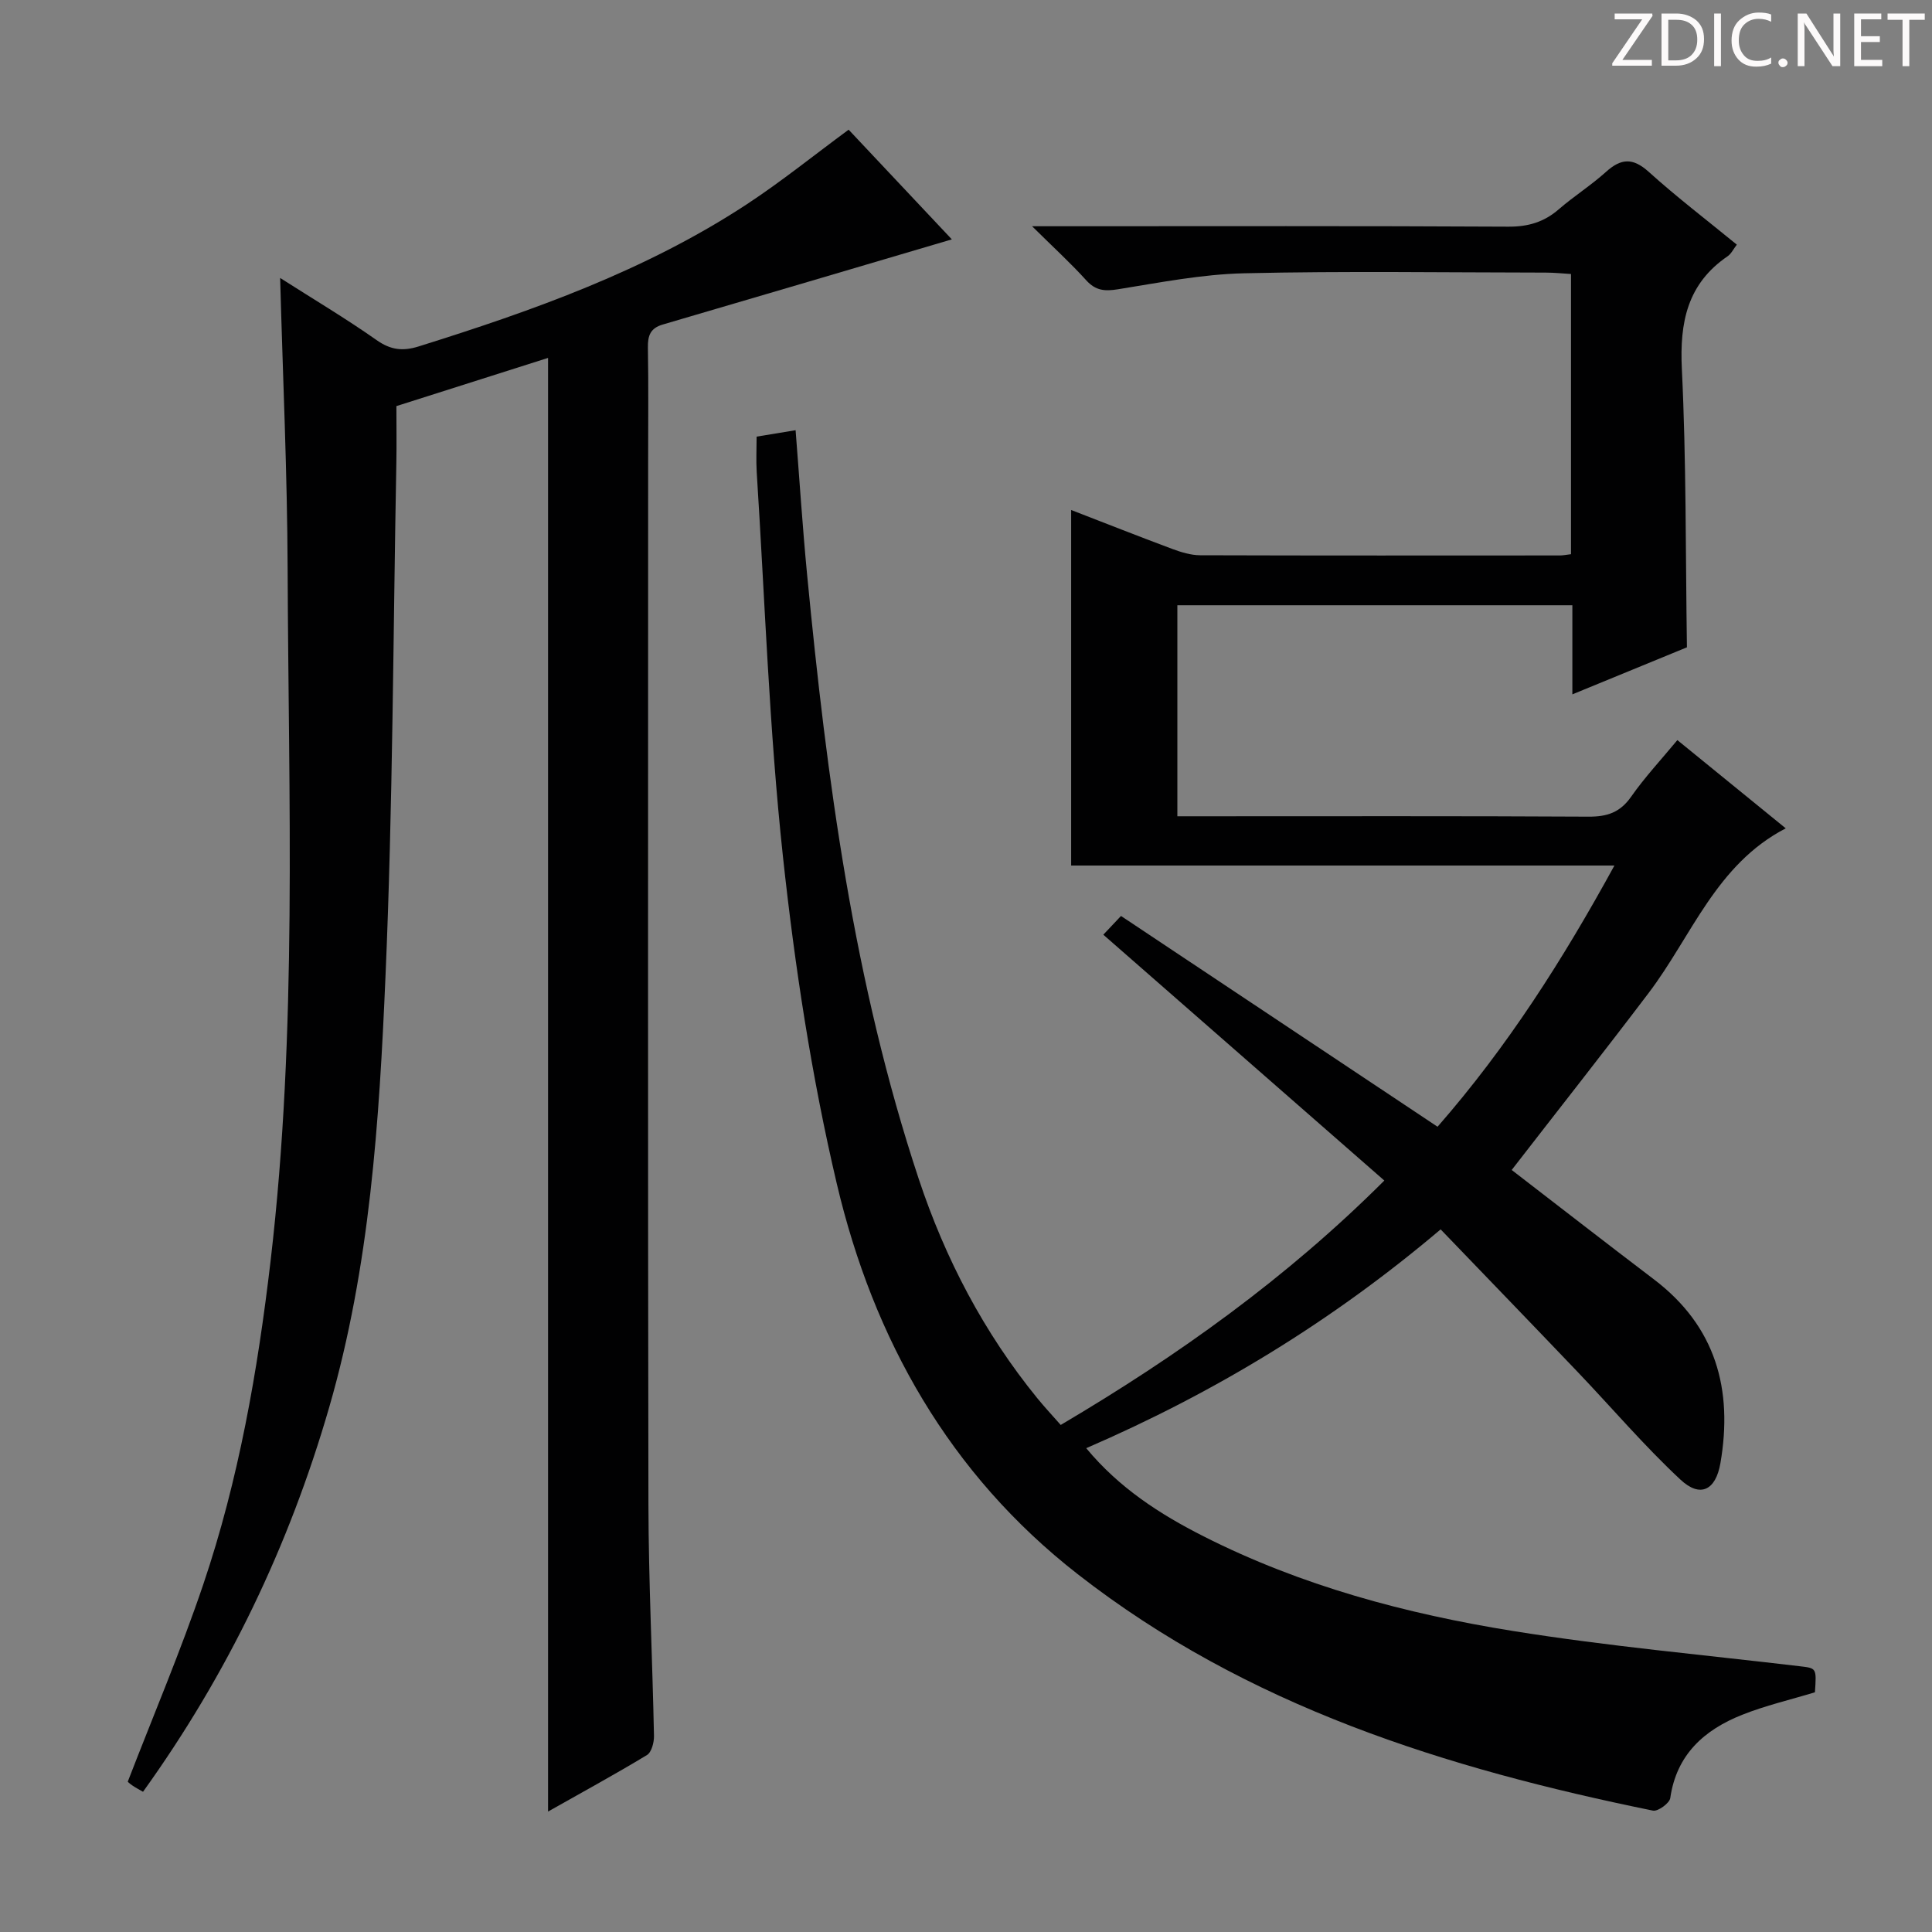
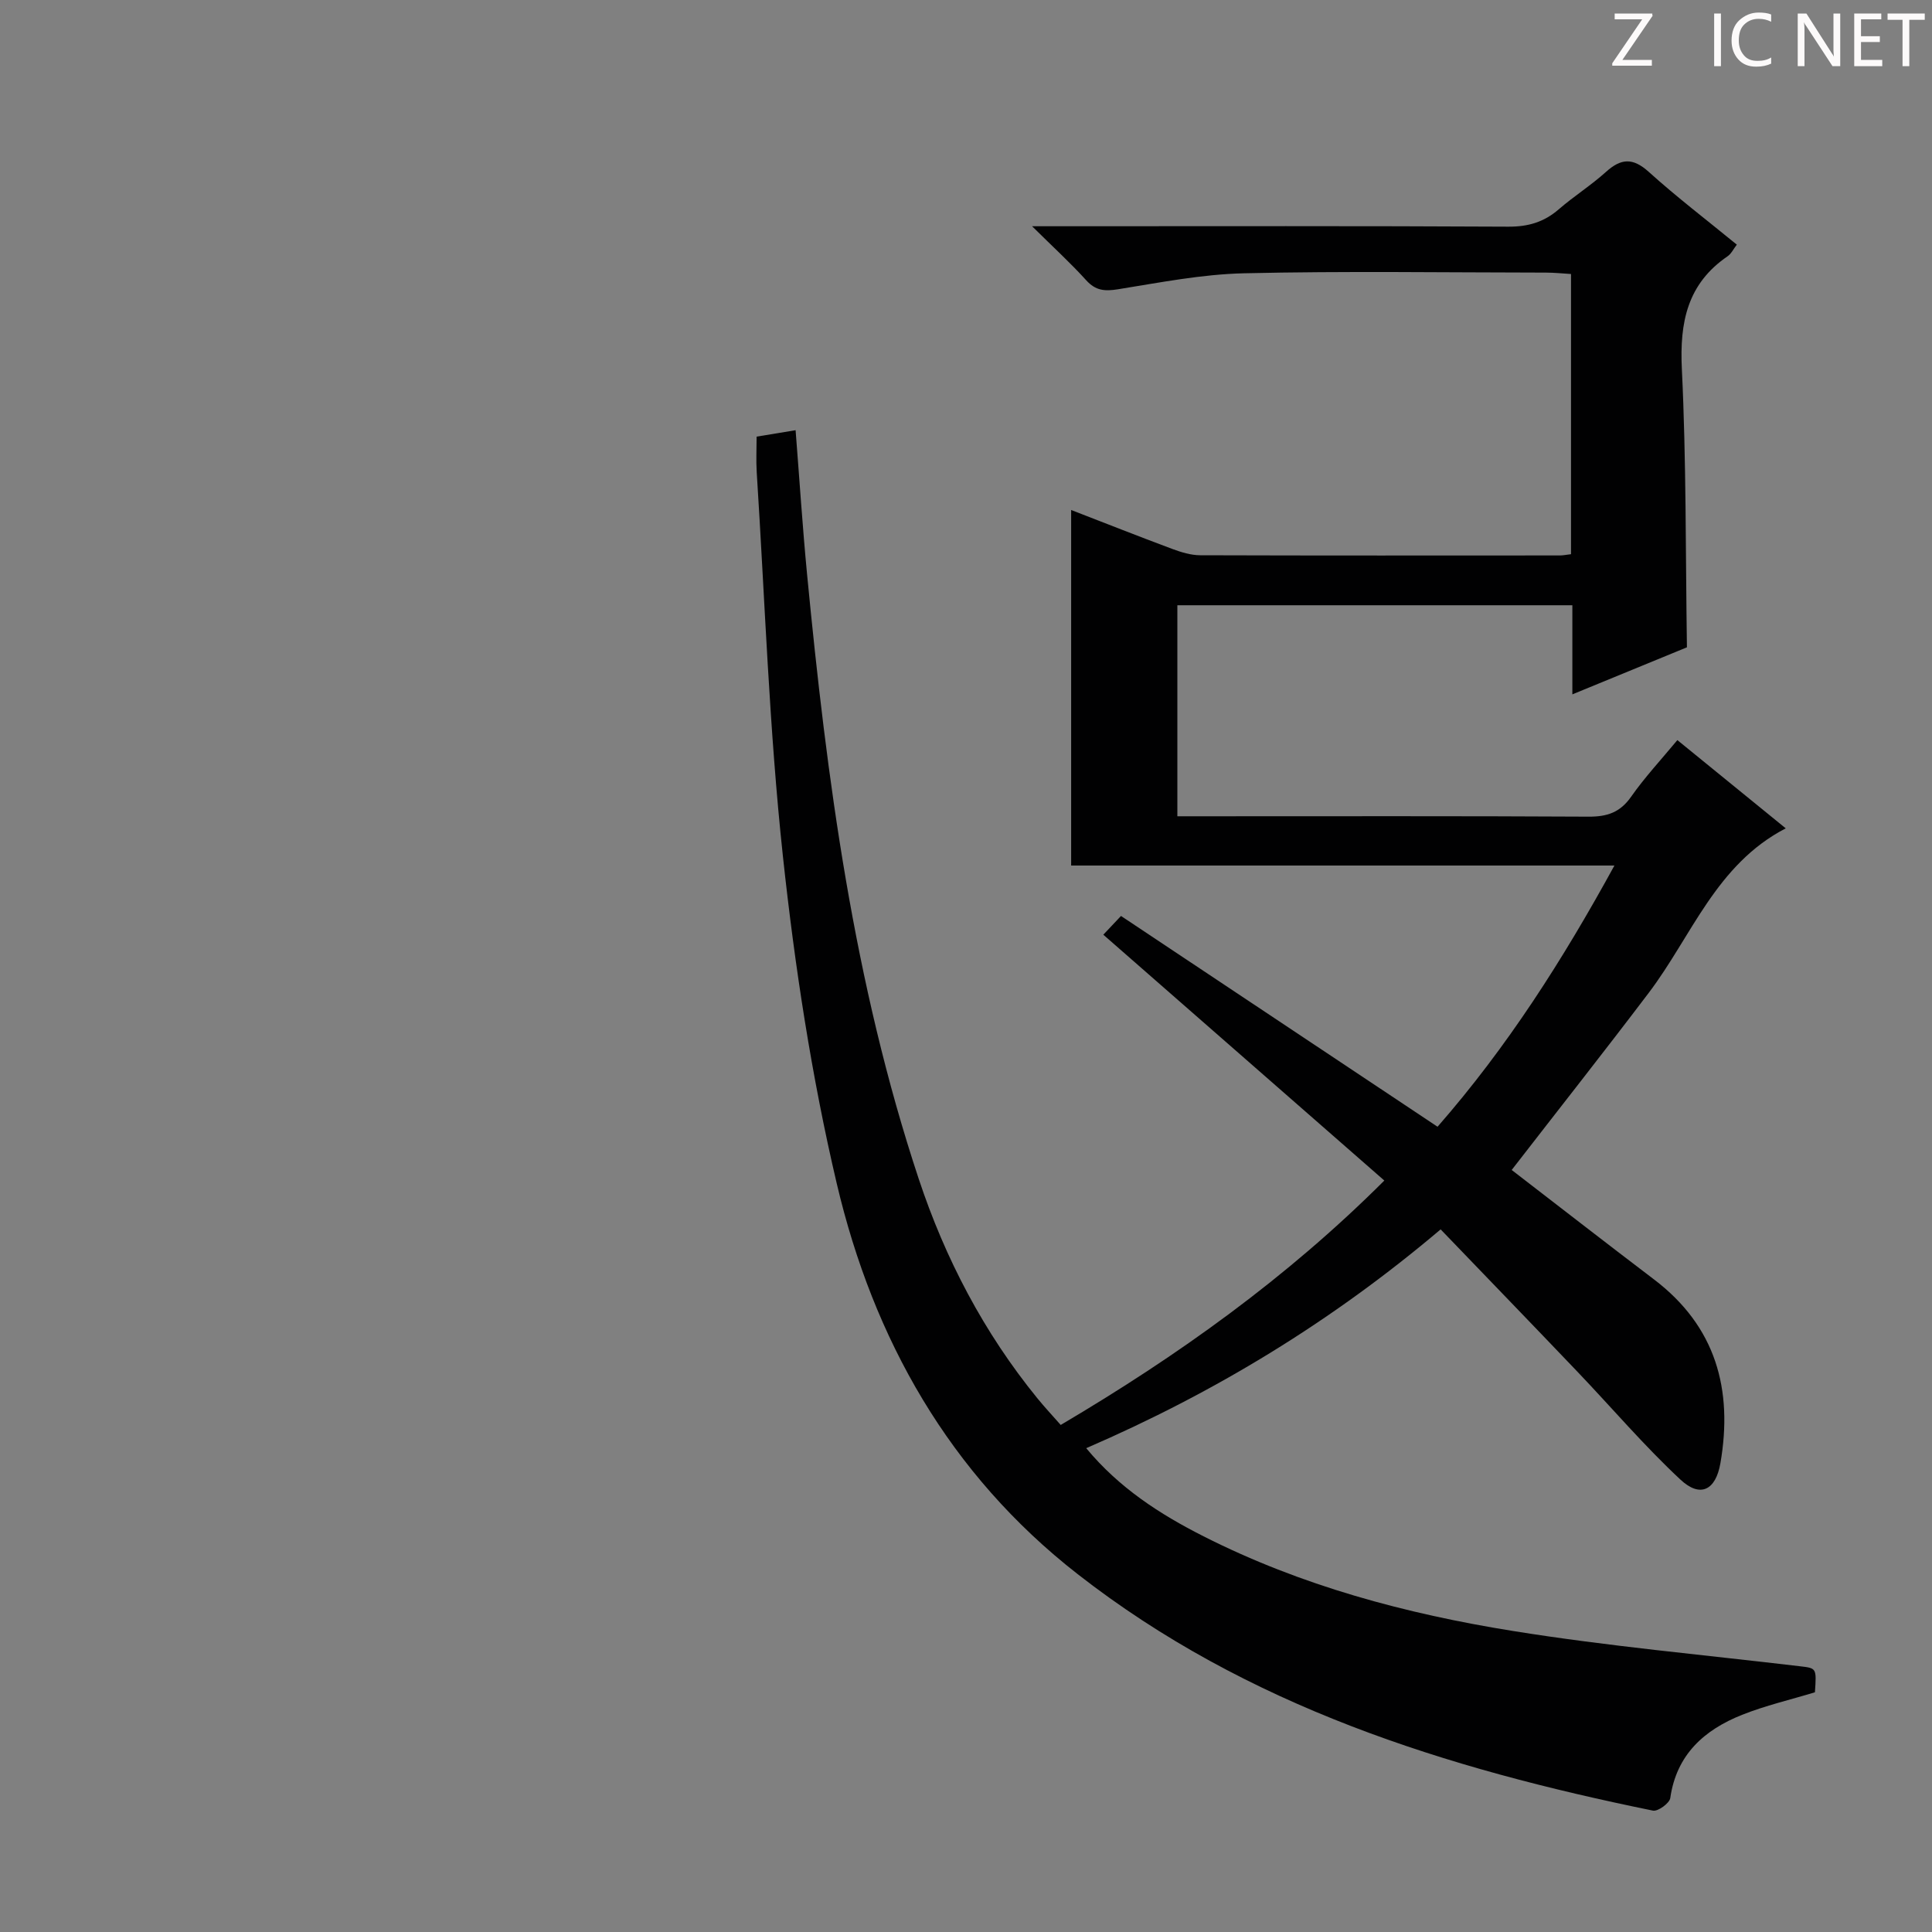
<svg xmlns="http://www.w3.org/2000/svg" enable-background="new 0 0 400 400" viewBox="0 0 400 400">
  <rect x="0" y="0" width="400" height="400" fill="#808080" stroke="none" />
  <g fill="#fcfafa">
    <path d="m342.2 3.2-6.3 9.2h6.1v1.2h-8.2v-.5l6.2-9.1h-5.7v-1.2h7.8v.4z" />
-     <path d="m344 13.7v-10.9h3.1c1.6 0 3 .5 4.1 1.4 1.1 1 1.6 2.2 1.6 3.9s-.5 3-1.6 4-2.5 1.5-4.2 1.5h-3zm1.4-9.6v8.4h1.6c1.4 0 2.5-.4 3.2-1.1.8-.8 1.2-1.8 1.2-3.2s-.4-2.4-1.2-3.1-1.8-1-3.1-1z" />
    <path d="m356.3 2.8v10.9h-1.4v-10.9z" />
    <path d="m366.6 13.2c-.8.4-1.8.6-3 .6-1.6 0-2.8-.5-3.7-1.5s-1.4-2.3-1.4-3.9c0-1.7.5-3.2 1.6-4.2s2.4-1.6 4-1.6c1 0 1.9.1 2.6.4v1.5c-.8-.4-1.6-.6-2.6-.6-1.2 0-2.2.4-3 1.2s-1.1 1.9-1.1 3.3c0 1.3.4 2.3 1.1 3.1s1.6 1.1 2.8 1.1c1.1 0 2-.2 2.8-.7v1.3z" />
-     <path d="m368.2 13c0-.3.1-.5.3-.6.2-.2.4-.3.6-.3.3 0 .5.1.7.3s.3.4.3.6-.1.5-.3.6c-.2.2-.4.3-.7.3s-.5-.1-.6-.3c-.2-.2-.3-.4-.3-.6z" />
    <path d="m381.1 13.7h-1.7l-5.5-8.4c-.2-.2-.3-.5-.4-.7 0 .2.1.8.1 1.5v7.6h-1.4v-10.9h1.8l5.3 8.3c.3.4.4.6.4.8 0-.3-.1-.8-.1-1.6v-7.5h1.4v10.9z" />
    <path d="m389.7 13.7h-5.8v-10.9h5.6v1.2h-4.2v3.5h3.9v1.2h-3.9v3.7h4.4z" />
    <path d="m398.4 4.1h-3.1v9.6h-1.4v-9.6h-3.1v-1.3h7.7v1.3z" />
  </g>
  <path d="m156.65 90.4c3.01-.49 5.43-.89 8.07-1.33.79 10.05 1.43 19.98 2.38 29.88 4.08 42.37 9.64 84.5 23.11 125.12 5.48 16.52 13.49 31.82 24.54 45.4 1.56 1.91 3.25 3.72 4.86 5.55 24.25-14.32 46.75-30.38 67-50.6-19.56-17.11-38.71-33.87-58.18-50.9 1.11-1.18 2.28-2.42 3.66-3.88 21.94 14.61 43.64 29.05 65.54 43.64 14.45-16.53 25.92-34.54 36.62-54.08-37.64 0-74.64 0-112.48 0 0-24.76 0-48.97 0-73.61 6.81 2.63 13.86 5.42 20.96 8.07 1.83.68 3.83 1.29 5.76 1.3 24.83.08 49.66.05 74.49.04.65 0 1.31-.15 2.28-.26 0-19.15 0-38.26 0-58.01-1.69-.1-3.44-.29-5.19-.29-20.83-.02-41.67-.34-62.49.14-8.73.2-17.45 1.92-26.11 3.31-2.74.44-4.62.3-6.58-1.86-3.2-3.54-6.74-6.77-11.21-11.19h6.62c30.66 0 61.33-.08 91.99.09 4.11.02 7.38-.95 10.44-3.6 3.14-2.72 6.7-4.97 9.78-7.75 3.1-2.79 5.53-2.98 8.82-.02 5.79 5.23 12.02 9.98 18.26 15.09-.71.92-1.15 1.89-1.9 2.4-8.36 5.71-9.95 13.67-9.48 23.35.92 18.92.76 37.9 1.05 57.62-7.12 2.92-15 6.16-23.72 9.74 0-6.7 0-12.47 0-18.45-27.53 0-54.47 0-81.78 0v43.69h5.64c26.5 0 53-.07 79.49.08 3.84.02 6.53-.86 8.81-4.12 2.84-4.05 6.25-7.71 9.58-11.73 7.69 6.26 15.02 12.23 22.44 18.27-14.42 7.46-19.48 22.33-28.36 34.05-9.31 12.29-18.87 24.4-28.38 36.68 9.43 7.26 19.39 15.01 29.45 22.65 12.83 9.74 16.4 22.8 13.76 38.07-.97 5.58-4.16 7.23-8.27 3.39-7.51-7-14.2-14.87-21.3-22.31-9.39-9.84-18.86-19.63-28.35-29.5-22.5 19.05-46.68 33.75-73.38 45.3 6.84 8.25 15.27 13.68 24.3 18.25 20.21 10.24 41.89 16.04 64.07 19.6 19.65 3.16 39.53 4.94 59.31 7.29 3.53.42 3.54.32 3.19 5.4-5.05 1.54-10.22 2.73-15.09 4.67-7.81 3.11-13.57 8.21-14.86 17.23-.15 1.06-2.55 2.81-3.58 2.6-42.82-8.73-84.02-21.58-119.12-48.97-26.56-20.72-42.29-48.66-49.86-80.82-5.23-22.23-8.7-45-11.15-67.73-2.85-26.42-3.73-53.05-5.43-79.59-.15-2.44-.02-4.9-.02-7.36z" fill="#010102" />
-   <path d="m113.47 375.06c0-100.68 0-200.61 0-300.96-10.43 3.32-20.84 6.62-31.4 9.98 0 4.11.06 7.94-.01 11.75-.67 35.45-.72 70.93-2.25 106.35-1.29 30-3.22 60.05-11.66 89.21-8.31 28.7-21.02 55.2-38.54 79.58-.85-.5-1.58-.87-2.24-1.33-.53-.36-1-.82-.92-.76 5.34-13.83 10.99-27.12 15.61-40.77 7.37-21.76 11.3-44.31 13.97-67.12 5.57-47.63 3.7-95.44 3.52-143.2-.07-19.78-.99-39.55-1.55-60.24 6.99 4.46 13.64 8.41 19.95 12.85 2.91 2.05 5.4 2.36 8.71 1.33 23.68-7.41 46.99-15.69 67.9-29.4 7.2-4.73 13.93-10.17 21.14-15.48 7.31 7.76 14.67 15.59 21.37 22.71-19.89 5.87-39.86 11.78-59.85 17.63-2.58.75-3.12 2.31-3.08 4.78.14 7.83.05 15.67.05 23.5 0 72-.07 144 .06 215.99.03 15.98.83 31.95 1.15 47.93.03 1.35-.5 3.39-1.45 3.97-6.66 4.03-13.49 7.75-20.48 11.7z" fill="#010102" />
</svg>